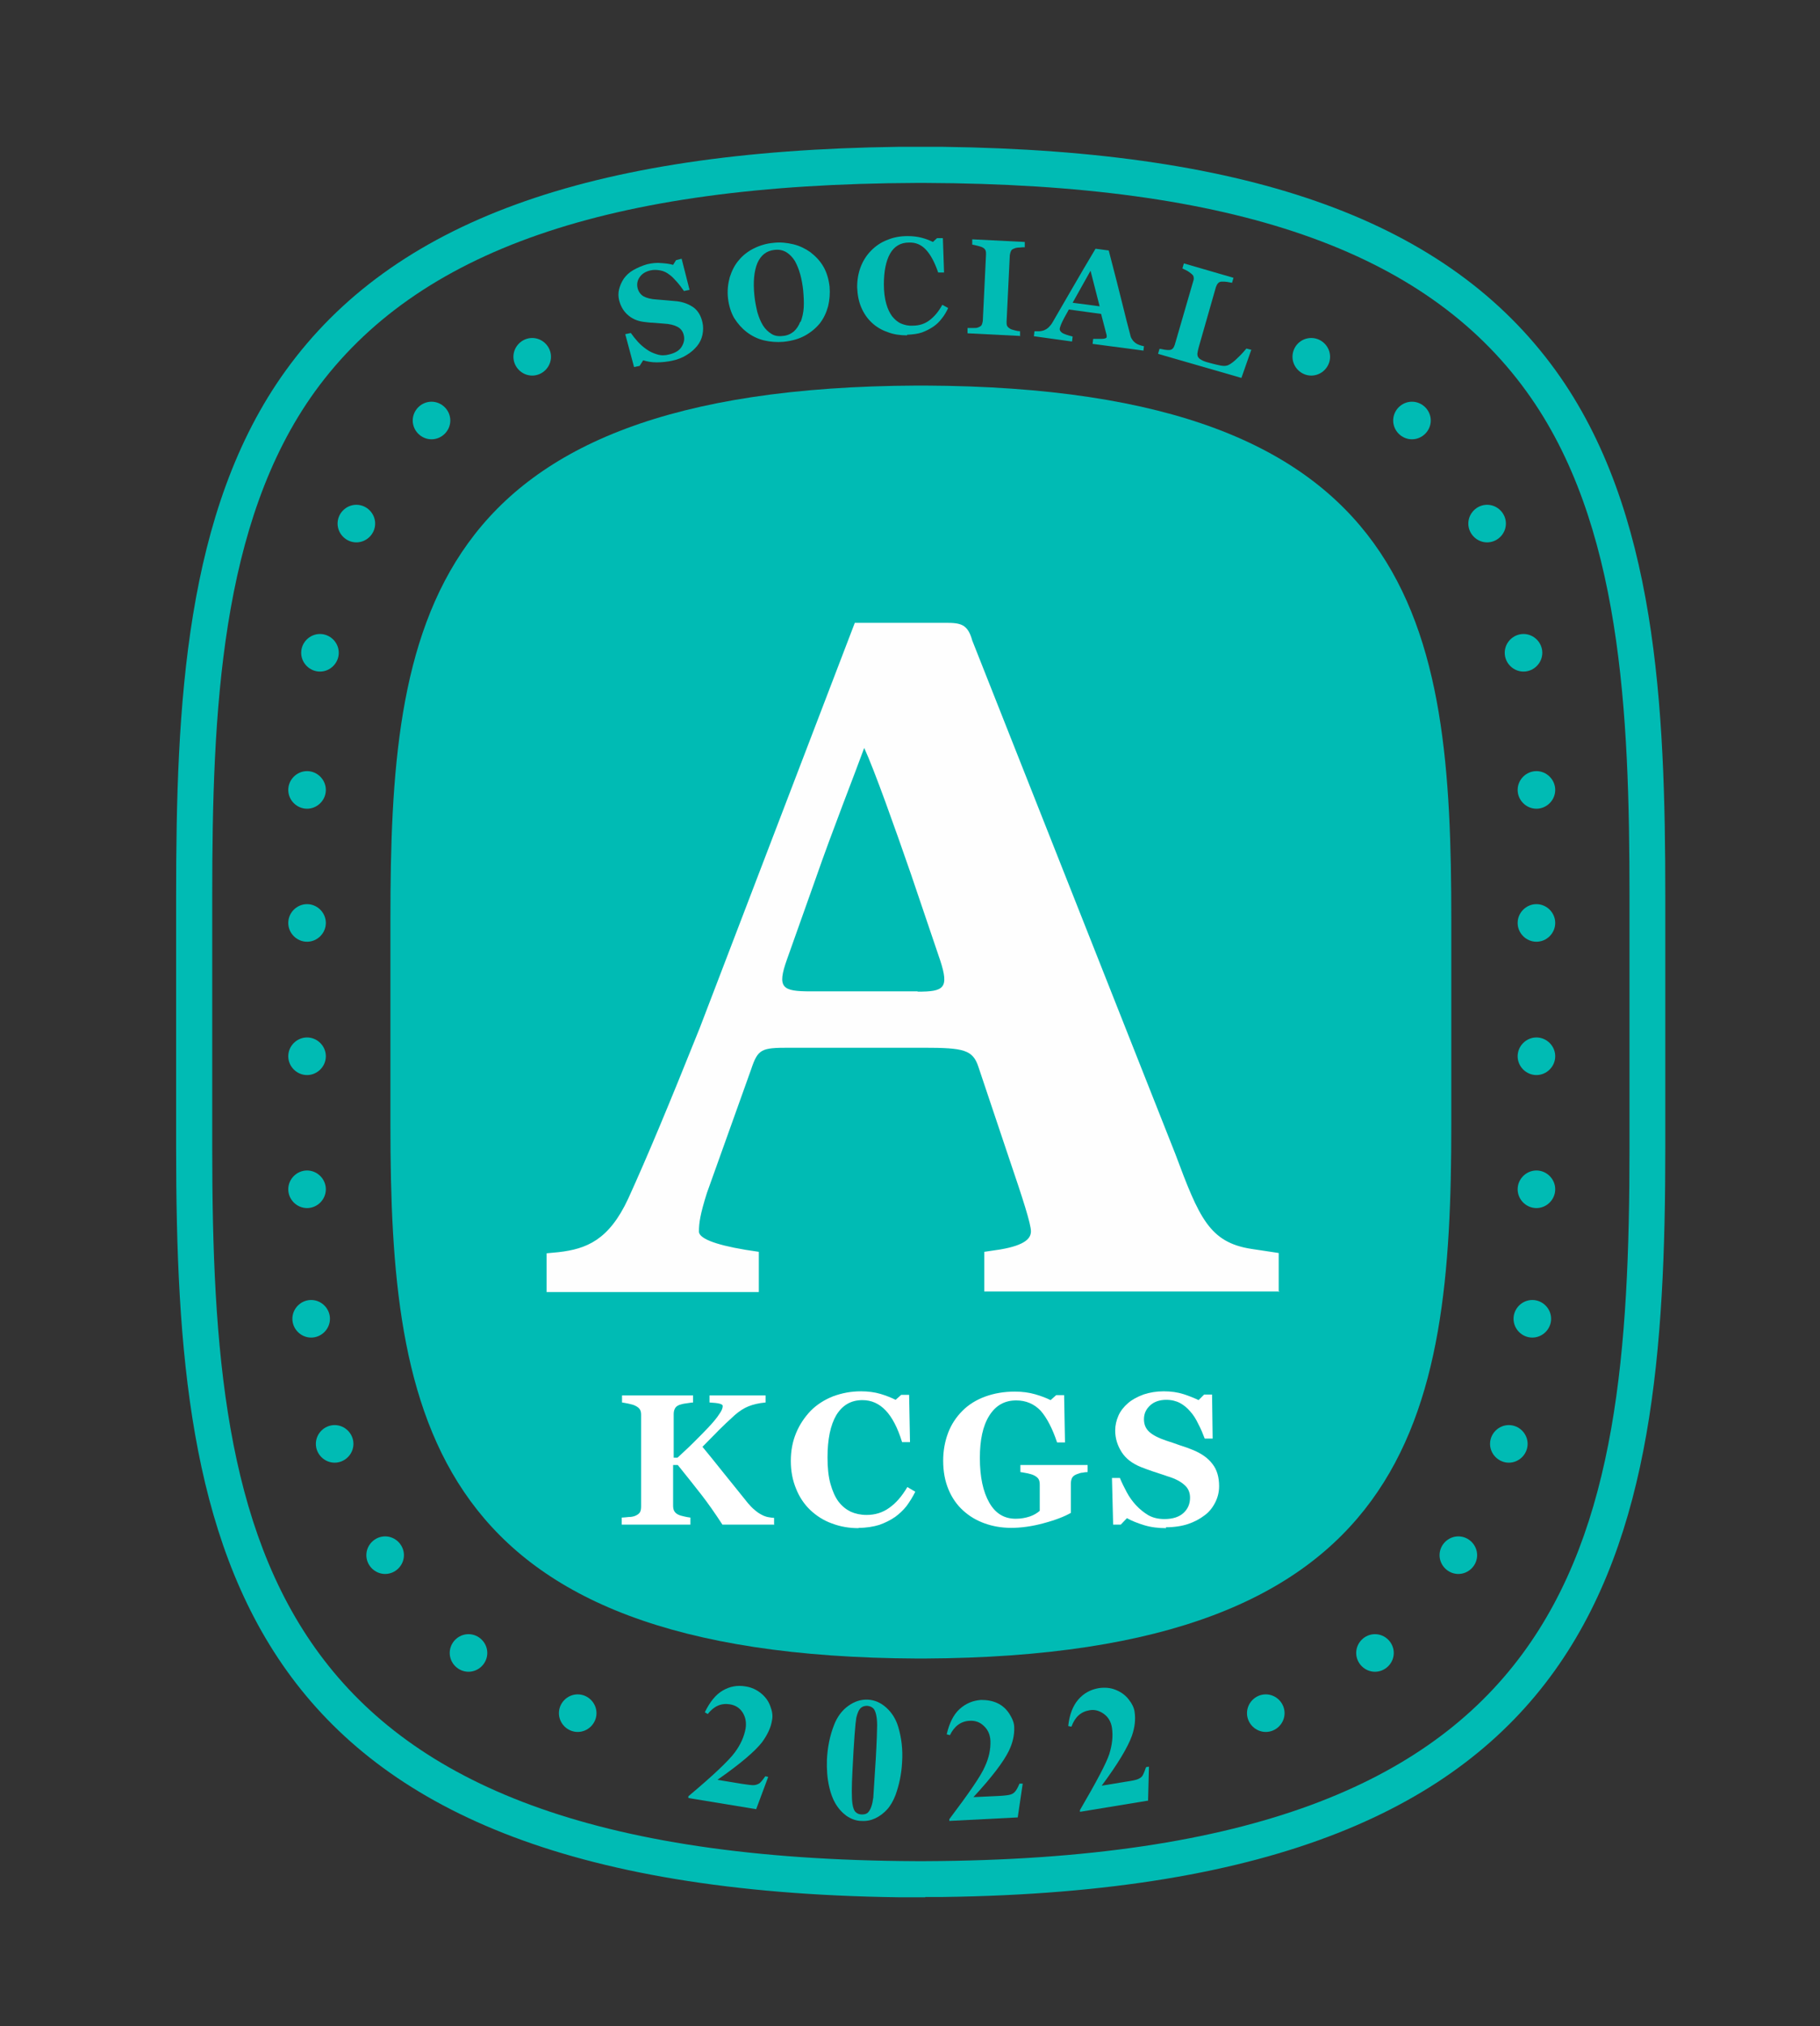
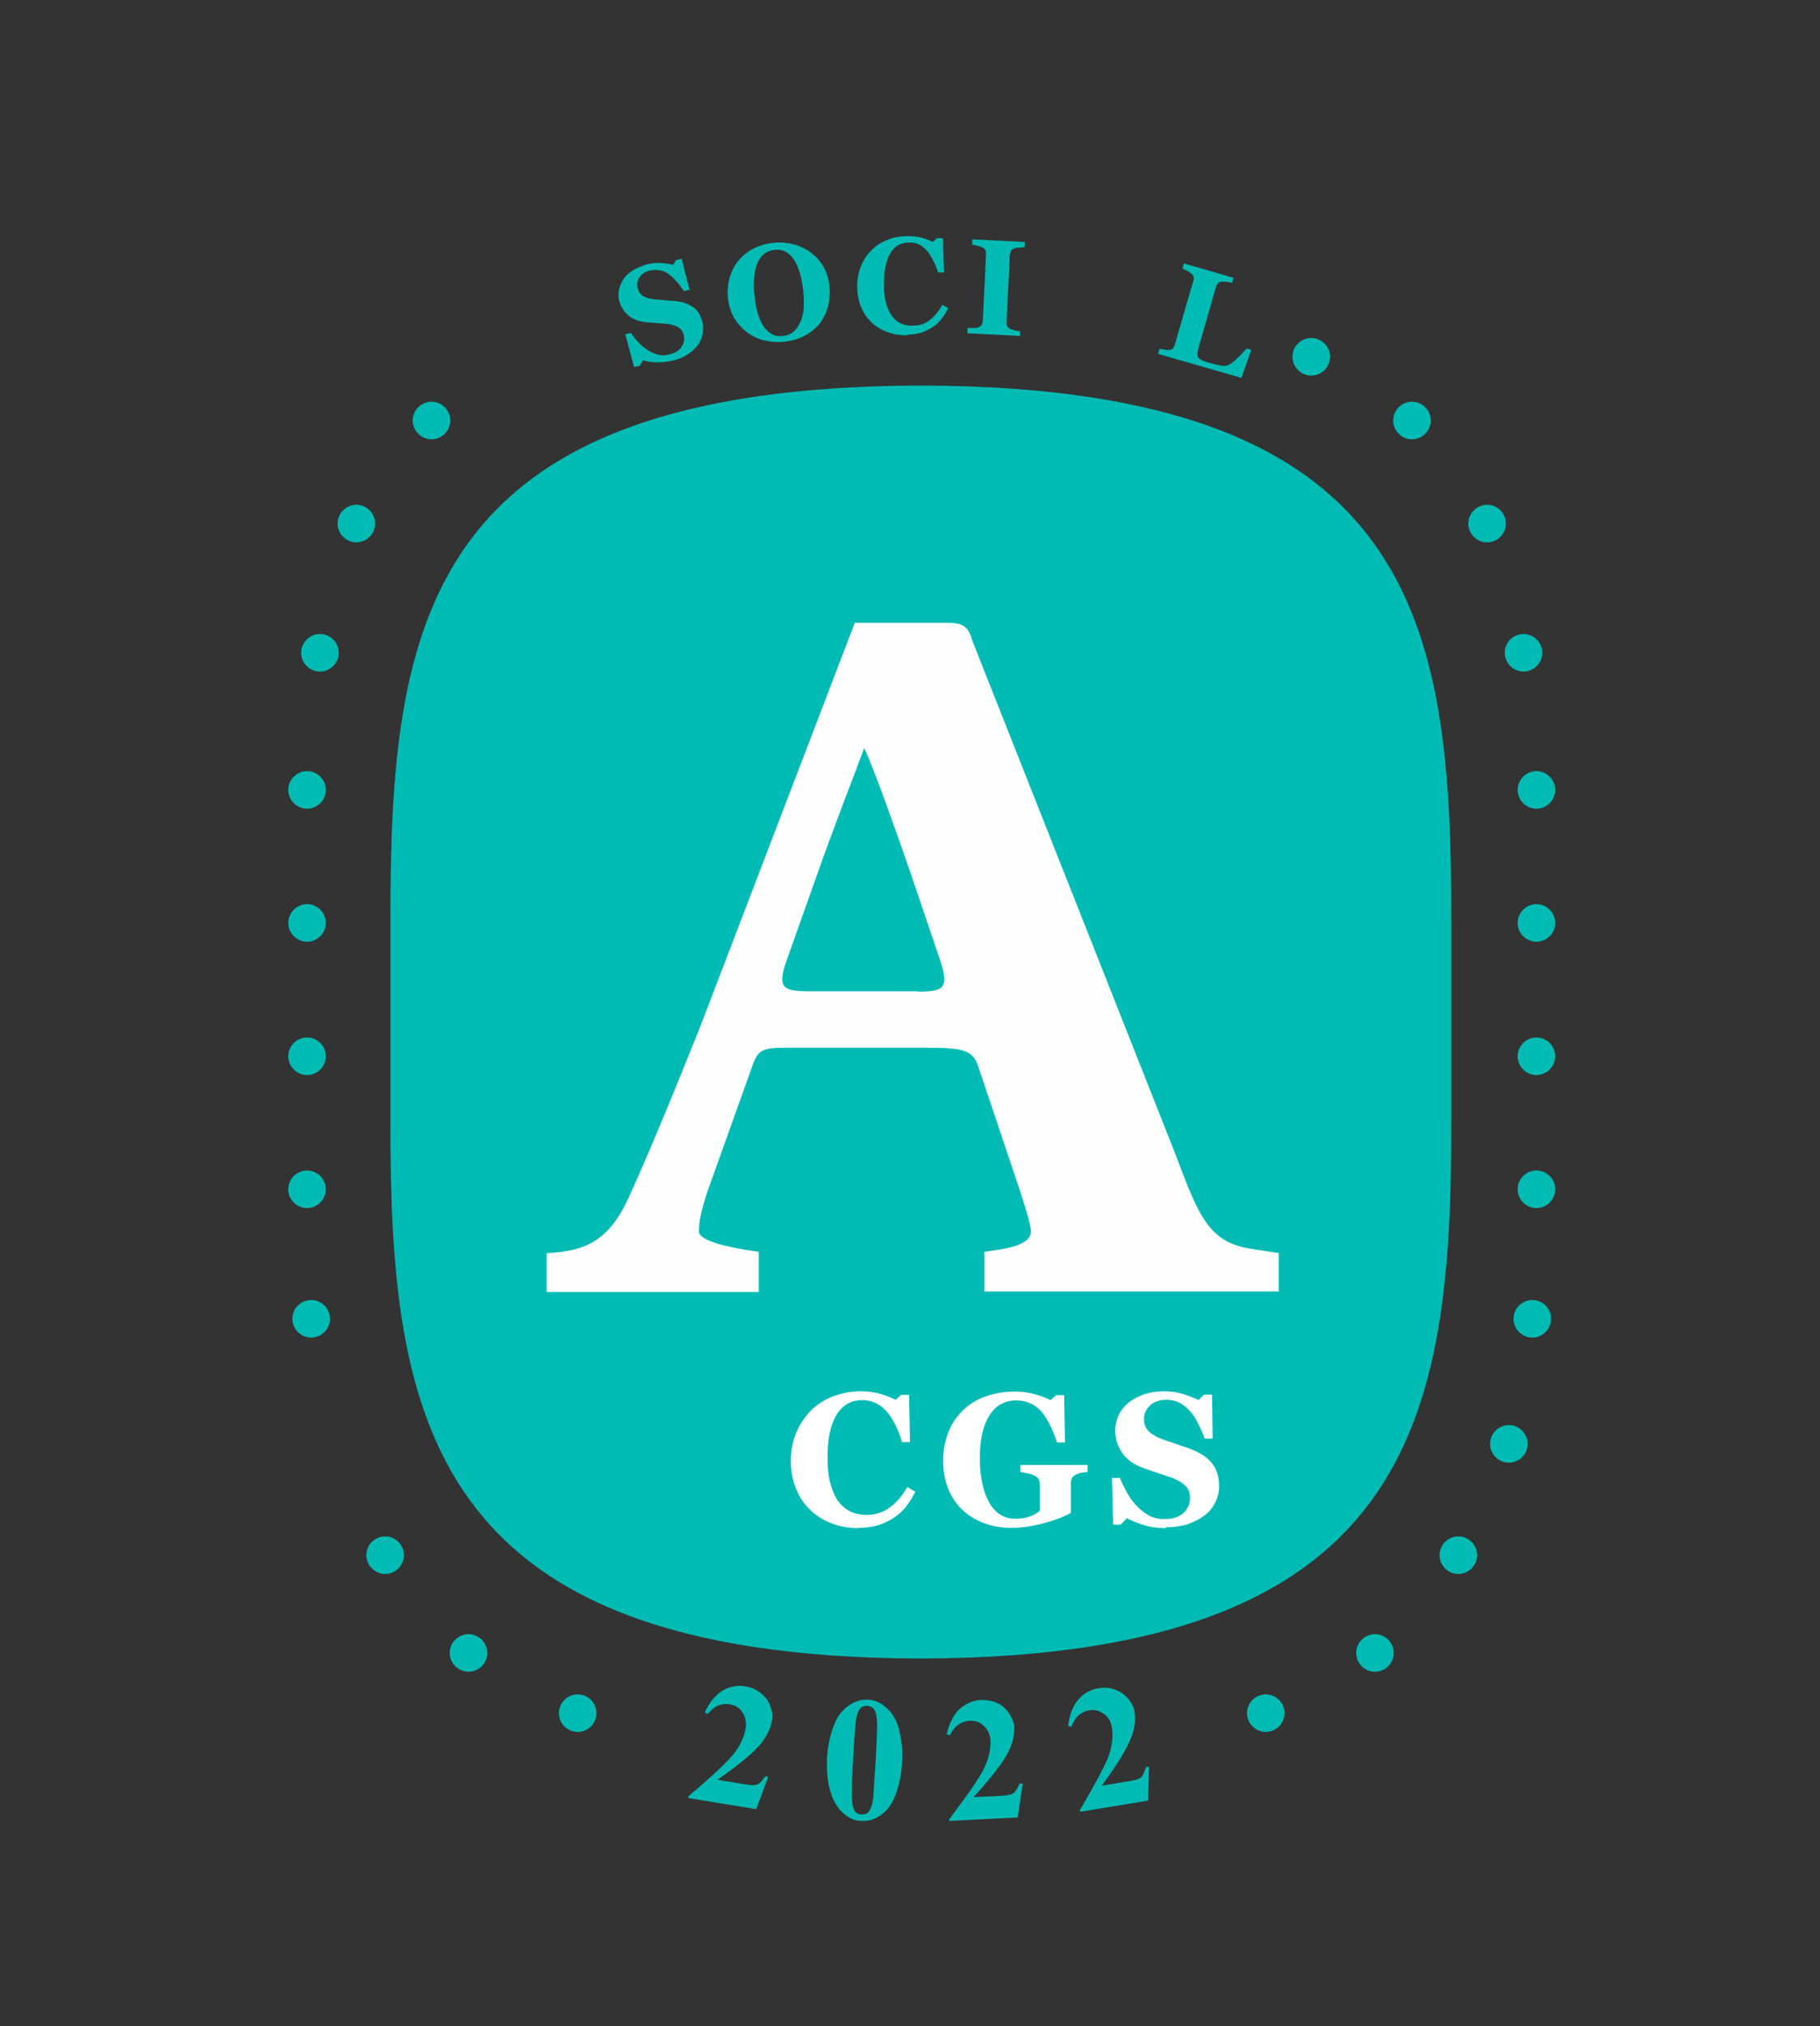
<svg xmlns="http://www.w3.org/2000/svg" width="62" height="69" viewBox="0 0 62 69" fill="none">
  <rect x="0" y="0" width="62" height="69" fill="#333333" stroke="none" />
  <g clip-path="url(#clip0_4847_38313)">
    <path d="M31.48 13.13C31.48 13.13 31.41 13.13 31.37 13.13H31.26C14.37 13.2 13.3 21.31 13.3 31.31V38.3C13.3 48.3 14.58 56.41 31.26 56.48C31.26 56.48 31.34 56.48 31.37 56.48C31.41 56.48 31.44 56.48 31.48 56.48C48.16 56.4 49.44 48.29 49.44 38.3V31.31C49.44 21.31 48.38 13.2 31.48 13.13Z" fill="#00BBB4" />
    <path d="M43.56 44V42.67L42.63 42.53C41.2 42.31 40.85 41.47 40.04 39.3L33.12 21.81C32.97 21.26 32.73 21.21 32.23 21.21H29.12L23.84 35C22.79 37.62 22.06 39.37 21.4 40.82C20.74 42.24 19.97 42.53 19.04 42.64L18.62 42.68V44H25.85V42.63L25.39 42.56C24.31 42.38 23.81 42.16 23.81 41.94C23.81 41.65 23.85 41.36 24.08 40.63L25.59 36.41C25.82 35.72 25.94 35.68 26.87 35.68H31.47C32.83 35.68 33.14 35.75 33.33 36.33L34.38 39.46C34.84 40.81 35.12 41.68 35.12 41.93C35.12 42.15 34.96 42.4 34.07 42.55L33.53 42.63V43.98H43.59L43.56 44ZM31.26 33.76H27.62C26.65 33.76 26.46 33.65 26.81 32.67L27.78 29.94C28.36 28.27 29.14 26.3 29.44 25.47C29.79 26.23 30.49 28.2 31.03 29.76L32.03 32.71C32.34 33.66 32.15 33.77 31.26 33.77V33.76Z" fill="#FEFEFE" />
    <path d="M22.92 12.28C22.73 12.32 22.55 12.34 22.37 12.34C22.19 12.34 22.04 12.31 21.91 12.27L21.79 12.46L21.6 12.5L21.3 11.38L21.49 11.34C21.56 11.44 21.64 11.54 21.73 11.64C21.82 11.74 21.93 11.83 22.03 11.9C22.14 11.98 22.26 12.03 22.39 12.07C22.52 12.11 22.65 12.11 22.8 12.07C23 12.02 23.14 11.94 23.22 11.81C23.3 11.68 23.33 11.55 23.29 11.4C23.26 11.28 23.19 11.19 23.08 11.13C22.97 11.07 22.81 11.03 22.61 11.02C22.48 11.01 22.36 11 22.24 10.99C22.13 10.99 22.02 10.97 21.92 10.96C21.69 10.93 21.51 10.84 21.37 10.71C21.23 10.58 21.14 10.42 21.09 10.22C21.06 10.1 21.06 9.97 21.09 9.85C21.12 9.73 21.17 9.61 21.25 9.49C21.33 9.38 21.43 9.28 21.57 9.2C21.71 9.12 21.87 9.05 22.04 9C22.21 8.96 22.38 8.94 22.54 8.96C22.7 8.97 22.83 8.99 22.93 9.02L23.03 8.86L23.22 8.81L23.49 9.87L23.3 9.91C23.23 9.81 23.15 9.7 23.06 9.6C22.97 9.5 22.89 9.41 22.8 9.35C22.71 9.28 22.61 9.23 22.5 9.21C22.39 9.19 22.28 9.18 22.15 9.21C21.99 9.25 21.87 9.32 21.79 9.44C21.71 9.55 21.69 9.68 21.72 9.81C21.75 9.93 21.82 10.03 21.92 10.09C22.03 10.15 22.18 10.19 22.38 10.2C22.5 10.21 22.62 10.22 22.74 10.23C22.86 10.24 22.97 10.25 23.07 10.26C23.3 10.29 23.49 10.37 23.64 10.48C23.79 10.6 23.88 10.76 23.93 10.98C23.96 11.11 23.96 11.25 23.93 11.4C23.9 11.54 23.84 11.67 23.75 11.78C23.65 11.9 23.54 12 23.39 12.09C23.25 12.18 23.07 12.25 22.87 12.29L22.92 12.28Z" fill="#00BBB4" />
    <path d="M27.62 8.6C27.79 8.73 27.94 8.89 28.05 9.08C28.16 9.27 28.23 9.5 28.26 9.76C28.28 9.99 28.26 10.22 28.21 10.43C28.15 10.65 28.06 10.84 27.93 11.01C27.79 11.18 27.62 11.32 27.42 11.43C27.22 11.54 26.98 11.61 26.69 11.64C26.46 11.66 26.23 11.64 26.02 11.59C25.81 11.54 25.61 11.44 25.44 11.31C25.27 11.18 25.13 11.02 25.01 10.83C24.9 10.64 24.83 10.41 24.8 10.16C24.77 9.9 24.8 9.66 24.86 9.44C24.93 9.22 25.03 9.02 25.17 8.86C25.31 8.69 25.48 8.56 25.68 8.46C25.88 8.36 26.11 8.29 26.35 8.27C26.59 8.24 26.82 8.27 27.03 8.32C27.24 8.37 27.44 8.47 27.61 8.59L27.62 8.6ZM27.28 10.95C27.33 10.81 27.37 10.65 27.38 10.47C27.39 10.29 27.38 10.1 27.36 9.88C27.34 9.7 27.31 9.52 27.26 9.34C27.21 9.16 27.15 9.02 27.08 8.89C27 8.76 26.9 8.66 26.79 8.59C26.67 8.52 26.54 8.49 26.38 8.51C26.11 8.54 25.92 8.69 25.8 8.96C25.69 9.23 25.65 9.6 25.7 10.07C25.72 10.27 25.76 10.46 25.8 10.63C25.85 10.8 25.91 10.95 25.99 11.08C26.07 11.21 26.17 11.3 26.28 11.37C26.39 11.44 26.52 11.46 26.67 11.44C26.82 11.43 26.94 11.37 27.04 11.29C27.14 11.2 27.21 11.09 27.26 10.96L27.28 10.95Z" fill="#00BBB4" />
    <path d="M30.9 11.42C30.67 11.42 30.44 11.39 30.24 11.31C30.03 11.24 29.85 11.13 29.7 10.99C29.55 10.85 29.43 10.68 29.34 10.47C29.25 10.26 29.21 10.03 29.2 9.78C29.2 9.53 29.24 9.3 29.32 9.09C29.4 8.88 29.52 8.69 29.68 8.53C29.83 8.38 30.01 8.25 30.23 8.17C30.44 8.08 30.67 8.04 30.92 8.04C31.1 8.04 31.26 8.06 31.41 8.1C31.56 8.14 31.68 8.19 31.78 8.24L31.92 8.11H32.12L32.16 9.28H31.96C31.84 8.93 31.7 8.67 31.54 8.5C31.38 8.33 31.19 8.25 30.96 8.26C30.68 8.26 30.46 8.39 30.32 8.64C30.18 8.89 30.11 9.24 30.11 9.69C30.11 9.94 30.14 10.16 30.19 10.34C30.24 10.52 30.31 10.66 30.39 10.77C30.48 10.88 30.58 10.97 30.7 11.02C30.82 11.07 30.95 11.1 31.1 11.09C31.31 11.09 31.5 11.03 31.66 10.91C31.82 10.79 31.97 10.62 32.1 10.38L32.3 10.49C32.24 10.62 32.17 10.74 32.08 10.85C32 10.96 31.9 11.05 31.8 11.12C31.68 11.2 31.55 11.27 31.41 11.32C31.27 11.37 31.1 11.39 30.9 11.4V11.42Z" fill="#00BBB4" />
    <path d="M34.74 11.44L32.96 11.35V11.17C32.96 11.17 33.07 11.17 33.15 11.17C33.23 11.17 33.28 11.17 33.32 11.15C33.38 11.13 33.42 11.1 33.44 11.07C33.46 11.03 33.47 10.99 33.48 10.93L33.59 8.66C33.59 8.61 33.59 8.56 33.57 8.52C33.55 8.48 33.52 8.45 33.46 8.42C33.42 8.4 33.37 8.39 33.3 8.37C33.23 8.35 33.17 8.34 33.12 8.33V8.15L34.91 8.24V8.42C34.86 8.42 34.8 8.42 34.73 8.43C34.66 8.43 34.6 8.44 34.56 8.46C34.5 8.48 34.46 8.5 34.44 8.55C34.42 8.59 34.41 8.64 34.4 8.69L34.29 10.96C34.29 11.01 34.29 11.06 34.31 11.1C34.33 11.14 34.37 11.17 34.42 11.2C34.45 11.22 34.5 11.23 34.57 11.25C34.64 11.27 34.7 11.28 34.75 11.28V11.46L34.74 11.44Z" fill="#00BBB4" />
-     <path d="M38.95 11.94L37.22 11.71L37.24 11.54C37.32 11.54 37.42 11.54 37.53 11.54C37.64 11.54 37.7 11.51 37.7 11.48C37.7 11.47 37.7 11.45 37.7 11.44C37.7 11.42 37.7 11.4 37.69 11.38L37.51 10.69L36.41 10.54C36.38 10.6 36.34 10.67 36.3 10.74C36.26 10.81 36.22 10.89 36.19 10.95C36.15 11.03 36.13 11.09 36.12 11.12C36.11 11.16 36.1 11.18 36.1 11.2C36.1 11.25 36.12 11.29 36.19 11.34C36.26 11.38 36.38 11.42 36.54 11.46L36.52 11.63L35.22 11.45L35.24 11.28C35.24 11.28 35.35 11.28 35.41 11.28C35.47 11.28 35.52 11.26 35.56 11.25C35.63 11.22 35.68 11.19 35.73 11.14C35.78 11.09 35.82 11.04 35.86 10.97C36.09 10.57 36.32 10.18 36.55 9.78C36.78 9.38 37.04 8.94 37.32 8.47L37.77 8.53C37.97 9.29 38.12 9.89 38.23 10.33C38.34 10.77 38.43 11.14 38.51 11.43C38.52 11.48 38.54 11.52 38.57 11.56C38.59 11.6 38.63 11.64 38.68 11.68C38.72 11.71 38.76 11.73 38.82 11.75C38.87 11.77 38.92 11.78 38.97 11.79L38.95 11.96V11.94ZM37.46 10.43L37.15 9.22L36.54 10.31L37.45 10.43H37.46Z" fill="#00BBB4" />
    <path d="M42.63 11.9L42.29 12.87L39.45 12.05L39.5 11.88C39.55 11.88 39.61 11.9 39.68 11.91C39.75 11.92 39.8 11.92 39.82 11.92C39.88 11.92 39.92 11.9 39.95 11.87C39.98 11.84 40 11.8 40.02 11.74L40.65 9.57C40.67 9.52 40.67 9.47 40.66 9.43C40.66 9.39 40.62 9.35 40.57 9.31C40.53 9.28 40.48 9.24 40.42 9.21C40.36 9.18 40.31 9.16 40.28 9.14L40.33 8.97L42.02 9.46L41.97 9.63C41.97 9.63 41.87 9.61 41.8 9.6C41.74 9.59 41.68 9.59 41.63 9.59C41.57 9.59 41.52 9.61 41.49 9.65C41.46 9.68 41.44 9.73 41.42 9.78L40.84 11.81C40.81 11.91 40.8 11.98 40.79 12.04C40.79 12.1 40.8 12.15 40.83 12.18C40.86 12.22 40.91 12.25 40.97 12.28C41.03 12.31 41.13 12.34 41.25 12.37C41.37 12.4 41.48 12.43 41.59 12.45C41.7 12.47 41.79 12.46 41.85 12.43C41.95 12.38 42.05 12.3 42.17 12.18C42.29 12.07 42.38 11.96 42.46 11.87L42.62 11.91L42.63 11.9Z" fill="#00BBB4" />
    <path d="M51.7 26.9C51.7 27.25 51.99 27.54 52.34 27.54C52.69 27.54 52.98 27.25 52.98 26.9C52.98 26.55 52.69 26.26 52.34 26.26C51.99 26.26 51.7 26.55 51.7 26.9Z" fill="#00BBB4" />
    <path d="M52.34 30.79C51.99 30.79 51.7 31.08 51.7 31.43C51.7 31.78 51.99 32.07 52.34 32.07C52.69 32.07 52.98 31.78 52.98 31.43C52.98 31.08 52.69 30.79 52.34 30.79Z" fill="#00BBB4" />
    <path d="M52.34 35.33C51.99 35.33 51.7 35.62 51.7 35.97C51.7 36.32 51.99 36.61 52.34 36.61C52.69 36.61 52.98 36.32 52.98 35.97C52.98 35.62 52.69 35.33 52.34 35.33Z" fill="#00BBB4" />
    <path d="M52.34 39.86C51.99 39.86 51.7 40.15 51.7 40.5C51.7 40.85 51.99 41.14 52.34 41.14C52.69 41.14 52.98 40.85 52.98 40.5C52.98 40.15 52.69 39.86 52.34 39.86Z" fill="#00BBB4" />
    <path d="M52.2 44.27C51.85 44.27 51.56 44.56 51.56 44.91C51.56 45.26 51.85 45.55 52.2 45.55C52.55 45.55 52.84 45.26 52.84 44.91C52.84 44.56 52.55 44.27 52.2 44.27Z" fill="#00BBB4" />
    <path d="M51.4 48.53C51.05 48.53 50.76 48.82 50.76 49.17C50.76 49.52 51.05 49.81 51.4 49.81C51.75 49.81 52.04 49.52 52.04 49.17C52.04 48.82 51.75 48.53 51.4 48.53Z" fill="#00BBB4" />
    <path d="M49.68 52.32C49.33 52.32 49.04 52.61 49.04 52.96C49.04 53.31 49.33 53.6 49.68 53.6C50.03 53.6 50.32 53.31 50.32 52.96C50.32 52.61 50.03 52.32 49.68 52.32Z" fill="#00BBB4" />
    <path d="M46.84 55.65C46.49 55.65 46.2 55.94 46.2 56.29C46.2 56.64 46.49 56.93 46.84 56.93C47.19 56.93 47.48 56.64 47.48 56.29C47.48 55.94 47.19 55.65 46.84 55.65Z" fill="#00BBB4" />
    <path d="M43.12 57.7C42.77 57.7 42.48 57.99 42.48 58.34C42.48 58.69 42.77 58.98 43.12 58.98C43.47 58.98 43.76 58.69 43.76 58.34C43.76 57.99 43.47 57.7 43.12 57.7Z" fill="#00BBB4" />
    <path d="M51.9 22.87C52.25 22.87 52.54 22.58 52.54 22.23C52.54 21.88 52.25 21.59 51.9 21.59C51.55 21.59 51.26 21.88 51.26 22.23C51.26 22.58 51.55 22.87 51.9 22.87Z" fill="#00BBB4" />
    <path d="M50.66 18.47C51.01 18.47 51.3 18.18 51.3 17.83C51.3 17.48 51.01 17.19 50.66 17.19C50.31 17.19 50.02 17.48 50.02 17.83C50.02 18.18 50.31 18.47 50.66 18.47Z" fill="#00BBB4" />
    <path d="M48.1 13.68C47.75 13.68 47.46 13.97 47.46 14.32C47.46 14.67 47.75 14.96 48.1 14.96C48.45 14.96 48.74 14.67 48.74 14.32C48.74 13.97 48.45 13.68 48.1 13.68Z" fill="#00BBB4" />
    <path d="M44.67 11.51C44.31 11.51 44.03 11.8 44.03 12.15C44.03 12.5 44.32 12.79 44.67 12.79C45.02 12.79 45.31 12.5 45.31 12.15C45.31 11.8 45.02 11.51 44.67 11.51Z" fill="#00BBB4" />
    <path d="M11.1 26.9C11.1 27.25 10.81 27.54 10.46 27.54C10.11 27.54 9.82 27.25 9.82 26.9C9.82 26.55 10.11 26.26 10.46 26.26C10.81 26.26 11.1 26.55 11.1 26.9Z" fill="#00BBB4" />
    <path d="M10.46 30.79C10.81 30.79 11.1 31.08 11.1 31.43C11.1 31.78 10.81 32.07 10.46 32.07C10.11 32.07 9.82 31.78 9.82 31.43C9.82 31.08 10.11 30.79 10.46 30.79Z" fill="#00BBB4" />
    <path d="M10.46 35.33C10.81 35.33 11.1 35.62 11.1 35.97C11.1 36.32 10.81 36.61 10.46 36.61C10.11 36.61 9.82 36.32 9.82 35.97C9.82 35.62 10.11 35.33 10.46 35.33Z" fill="#00BBB4" />
    <path d="M10.46 39.86C10.81 39.86 11.1 40.15 11.1 40.5C11.1 40.85 10.81 41.14 10.46 41.14C10.11 41.14 9.82 40.85 9.82 40.5C9.82 40.15 10.11 39.86 10.46 39.86Z" fill="#00BBB4" />
    <path d="M10.6 44.27C10.95 44.27 11.24 44.56 11.24 44.91C11.24 45.26 10.95 45.55 10.6 45.55C10.25 45.55 9.96 45.26 9.96 44.91C9.96 44.56 10.25 44.27 10.6 44.27Z" fill="#00BBB4" />
-     <path d="M11.4 48.53C11.75 48.53 12.04 48.82 12.04 49.17C12.04 49.52 11.75 49.81 11.4 49.81C11.05 49.81 10.76 49.52 10.76 49.17C10.76 48.82 11.05 48.53 11.4 48.53Z" fill="#00BBB4" />
    <path d="M13.12 52.32C13.47 52.32 13.76 52.61 13.76 52.96C13.76 53.31 13.47 53.6 13.12 53.6C12.77 53.6 12.48 53.31 12.48 52.96C12.48 52.61 12.77 52.32 13.12 52.32Z" fill="#00BBB4" />
    <path d="M15.96 55.65C16.31 55.65 16.6 55.94 16.6 56.29C16.6 56.64 16.31 56.93 15.96 56.93C15.61 56.93 15.32 56.64 15.32 56.29C15.32 55.94 15.61 55.65 15.96 55.65Z" fill="#00BBB4" />
    <path d="M19.68 57.7C20.03 57.7 20.32 57.99 20.32 58.34C20.32 58.69 20.03 58.98 19.68 58.98C19.33 58.98 19.04 58.69 19.04 58.34C19.04 57.99 19.33 57.7 19.68 57.7Z" fill="#00BBB4" />
    <path d="M10.9 22.87C10.55 22.87 10.26 22.58 10.26 22.23C10.26 21.88 10.55 21.59 10.9 21.59C11.25 21.59 11.54 21.88 11.54 22.23C11.54 22.58 11.25 22.87 10.9 22.87Z" fill="#00BBB4" />
    <path d="M12.14 18.47C11.79 18.47 11.5 18.18 11.5 17.83C11.5 17.48 11.79 17.19 12.14 17.19C12.49 17.19 12.78 17.48 12.78 17.83C12.78 18.18 12.49 18.47 12.14 18.47Z" fill="#00BBB4" />
    <path d="M14.7 13.68C15.05 13.68 15.34 13.97 15.34 14.32C15.34 14.67 15.05 14.96 14.7 14.96C14.35 14.96 14.06 14.67 14.06 14.32C14.06 13.97 14.35 13.68 14.7 13.68Z" fill="#00BBB4" />
-     <path d="M18.13 11.51C18.48 11.51 18.77 11.8 18.77 12.15C18.77 12.5 18.48 12.79 18.13 12.79C17.78 12.79 17.49 12.5 17.49 12.15C17.49 11.8 17.78 11.51 18.13 11.51Z" fill="#00BBB4" />
-     <path d="M26.35 51.92H24.61C24.35 51.52 24.11 51.18 23.9 50.91C23.69 50.64 23.42 50.3 23.09 49.89H22.93V51.27C22.93 51.34 22.94 51.41 22.97 51.46C23 51.51 23.05 51.56 23.13 51.59C23.17 51.61 23.22 51.62 23.3 51.64C23.37 51.66 23.45 51.67 23.52 51.68V51.92H21.18V51.68C21.24 51.68 21.31 51.67 21.42 51.66C21.52 51.66 21.59 51.64 21.64 51.62C21.71 51.59 21.77 51.55 21.8 51.5C21.83 51.45 21.84 51.38 21.84 51.3V48.18C21.84 48.11 21.83 48.05 21.8 48C21.77 47.95 21.72 47.91 21.64 47.87C21.58 47.84 21.5 47.82 21.41 47.8C21.32 47.78 21.25 47.77 21.19 47.76V47.52H23.61V47.76C23.55 47.76 23.47 47.78 23.38 47.79C23.29 47.8 23.21 47.82 23.15 47.84C23.07 47.87 23.02 47.91 22.99 47.97C22.96 48.03 22.95 48.09 22.95 48.16V49.64H23.08C23.24 49.49 23.43 49.32 23.64 49.11C23.85 48.9 24.02 48.73 24.14 48.6C24.31 48.42 24.43 48.27 24.5 48.16C24.58 48.05 24.62 47.96 24.62 47.88C24.62 47.84 24.58 47.82 24.51 47.8C24.44 47.78 24.32 47.77 24.17 47.76V47.52H26.08V47.76C25.85 47.78 25.65 47.83 25.5 47.89C25.35 47.95 25.19 48.05 25.03 48.19C24.81 48.39 24.63 48.56 24.48 48.71C24.34 48.86 24.15 49.04 23.93 49.27C24.13 49.51 24.37 49.81 24.65 50.16C24.93 50.51 25.21 50.85 25.48 51.19C25.55 51.27 25.63 51.36 25.72 51.43C25.81 51.51 25.91 51.57 26.02 51.62C26.07 51.64 26.13 51.66 26.2 51.67C26.27 51.68 26.32 51.69 26.37 51.69V51.93L26.35 51.92Z" fill="white" />
    <path d="M29.25 52.04C28.93 52.04 28.63 51.99 28.34 51.88C28.06 51.78 27.81 51.62 27.6 51.42C27.4 51.23 27.23 50.98 27.12 50.7C27 50.41 26.94 50.1 26.94 49.75C26.94 49.4 27 49.09 27.12 48.8C27.24 48.51 27.41 48.26 27.62 48.04C27.83 47.83 28.08 47.67 28.38 47.55C28.68 47.44 28.99 47.38 29.33 47.38C29.57 47.38 29.8 47.41 30 47.47C30.2 47.53 30.37 47.6 30.51 47.67L30.7 47.5H30.97L31 49.11H30.73C30.58 48.62 30.39 48.26 30.17 48.03C29.95 47.8 29.69 47.68 29.38 47.68C28.99 47.68 28.7 47.85 28.49 48.19C28.29 48.53 28.19 49.01 28.19 49.63C28.19 49.98 28.22 50.28 28.29 50.53C28.36 50.78 28.45 50.98 28.56 51.13C28.68 51.29 28.82 51.4 28.98 51.48C29.14 51.55 29.32 51.59 29.52 51.59C29.81 51.59 30.07 51.51 30.29 51.35C30.52 51.19 30.72 50.96 30.91 50.64L31.18 50.8C31.09 50.98 30.99 51.14 30.88 51.29C30.77 51.43 30.63 51.56 30.49 51.66C30.33 51.77 30.15 51.86 29.95 51.93C29.75 51.99 29.52 52.03 29.25 52.03V52.04Z" fill="white" />
    <path d="M37.05 50.13C36.99 50.13 36.93 50.14 36.88 50.15C36.83 50.15 36.77 50.17 36.69 50.2C36.61 50.23 36.55 50.27 36.52 50.33C36.49 50.39 36.48 50.46 36.48 50.53V51.04C36.48 51.14 36.48 51.23 36.48 51.29C36.48 51.35 36.48 51.43 36.48 51.52C36.27 51.64 35.97 51.76 35.56 51.87C35.16 51.98 34.78 52.03 34.45 52.03C34.13 52.03 33.83 51.98 33.55 51.88C33.27 51.78 33.03 51.64 32.81 51.44C32.6 51.25 32.43 51.01 32.31 50.72C32.19 50.43 32.13 50.11 32.13 49.74C32.13 49.4 32.19 49.08 32.3 48.79C32.41 48.5 32.58 48.25 32.79 48.04C33 47.83 33.26 47.67 33.56 47.56C33.86 47.45 34.2 47.39 34.57 47.39C34.82 47.39 35.05 47.42 35.26 47.48C35.47 47.54 35.65 47.61 35.79 47.68L35.98 47.51H36.25L36.28 49.12H36.01C35.85 48.64 35.66 48.28 35.45 48.04C35.23 47.81 34.95 47.69 34.62 47.69C34.22 47.69 33.92 47.86 33.7 48.21C33.48 48.56 33.38 49.04 33.38 49.65C33.38 50.3 33.49 50.8 33.7 51.17C33.91 51.54 34.21 51.72 34.6 51.72C34.78 51.72 34.94 51.69 35.09 51.64C35.23 51.59 35.34 51.52 35.42 51.45V50.56C35.42 50.49 35.41 50.42 35.38 50.37C35.35 50.32 35.3 50.28 35.22 50.24C35.16 50.21 35.08 50.19 34.99 50.17C34.9 50.15 34.82 50.14 34.76 50.13V49.89H37.05V50.13Z" fill="white" />
    <path d="M39.73 52.04C39.46 52.04 39.21 52.01 38.98 51.94C38.75 51.87 38.55 51.79 38.39 51.7L38.18 51.92H37.92L37.88 50.33H38.15C38.21 50.48 38.29 50.64 38.38 50.81C38.47 50.98 38.58 51.13 38.7 51.26C38.83 51.4 38.97 51.51 39.12 51.6C39.28 51.69 39.46 51.73 39.67 51.73C39.95 51.73 40.17 51.66 40.32 51.52C40.47 51.38 40.54 51.21 40.54 51C40.54 50.83 40.48 50.68 40.35 50.57C40.22 50.45 40.03 50.35 39.76 50.27C39.59 50.21 39.43 50.16 39.28 50.11C39.13 50.06 39 50.01 38.87 49.96C38.57 49.84 38.35 49.67 38.21 49.45C38.07 49.23 37.99 48.99 37.99 48.71C37.99 48.54 38.03 48.37 38.1 48.21C38.17 48.05 38.28 47.91 38.43 47.78C38.57 47.66 38.74 47.57 38.95 47.49C39.16 47.42 39.39 47.38 39.64 47.38C39.89 47.38 40.11 47.41 40.33 47.48C40.54 47.55 40.71 47.62 40.83 47.68L41.02 47.49H41.29L41.31 48.99H41.04C40.98 48.83 40.91 48.66 40.82 48.49C40.74 48.32 40.65 48.18 40.55 48.07C40.45 47.95 40.33 47.85 40.2 47.78C40.07 47.71 39.91 47.67 39.73 47.67C39.51 47.67 39.32 47.73 39.18 47.86C39.04 47.99 38.97 48.14 38.97 48.33C38.97 48.51 39.03 48.65 39.15 48.76C39.27 48.87 39.46 48.97 39.73 49.06C39.88 49.11 40.04 49.16 40.2 49.22C40.36 49.27 40.5 49.32 40.62 49.37C40.92 49.49 41.15 49.65 41.3 49.85C41.46 50.05 41.53 50.31 41.53 50.61C41.53 50.8 41.49 50.98 41.4 51.16C41.31 51.34 41.19 51.49 41.04 51.6C40.87 51.73 40.68 51.83 40.47 51.9C40.26 51.97 40 52.01 39.71 52.01L39.73 52.04Z" fill="white" />
-     <path d="M31.52 64.61H31.37H30.6C7.86 64.3 6 52.87 6 39.09V30.52C6 24.07 6.29 17.38 9.74 12.61C13.39 7.56 20.02 5.14 30.6 5H31.21H31.36H32.12C42.7 5.14 49.33 7.56 52.99 12.61C56.44 17.38 56.73 24.07 56.73 30.52V39.09C56.73 52.87 54.87 64.3 32.13 64.6H31.52V64.61ZM31.32 6.23H31.22C20.71 6.27 14.21 8.53 10.73 13.33C7.5 17.8 7.23 24.27 7.23 30.52V39.09C7.23 52.79 9 63.29 31.22 63.38H31.52C53.74 63.29 55.51 52.8 55.51 39.09V30.52C55.51 24.27 55.24 17.8 52 13.33C48.53 8.53 42.02 6.27 31.52 6.23H31.32Z" fill="#00BBB4" />
    <path d="M25.76 61.61L23.45 61.23V61.17C24.31 60.45 24.83 59.95 25.03 59.68C25.23 59.41 25.35 59.14 25.4 58.86C25.43 58.66 25.4 58.48 25.3 58.32C25.2 58.16 25.05 58.07 24.87 58.04C24.57 57.99 24.32 58.1 24.11 58.37L24.01 58.31C24.18 57.96 24.38 57.71 24.62 57.57C24.86 57.43 25.12 57.38 25.4 57.43C25.6 57.46 25.77 57.54 25.92 57.66C26.07 57.78 26.18 57.93 26.24 58.1C26.31 58.28 26.33 58.43 26.3 58.58C26.26 58.84 26.14 59.08 25.96 59.33C25.71 59.65 25.2 60.08 24.44 60.61L25.29 60.75C25.5 60.78 25.63 60.8 25.7 60.79C25.77 60.78 25.82 60.76 25.87 60.73C25.92 60.69 25.98 60.62 26.07 60.49L26.17 60.51L25.76 61.61Z" fill="#00BBB4" />
    <path d="M30.73 60.02C30.71 60.42 30.63 60.78 30.51 61.12C30.43 61.33 30.33 61.5 30.22 61.62C30.11 61.74 29.97 61.85 29.82 61.92C29.67 61.99 29.52 62.02 29.35 62.01C29.16 62.01 28.99 61.94 28.84 61.84C28.69 61.73 28.56 61.59 28.45 61.4C28.37 61.26 28.3 61.08 28.25 60.86C28.18 60.56 28.16 60.25 28.17 59.93C28.19 59.5 28.27 59.11 28.41 58.75C28.52 58.46 28.69 58.24 28.9 58.09C29.11 57.94 29.33 57.87 29.56 57.88C29.79 57.89 30 57.98 30.19 58.15C30.38 58.32 30.52 58.54 30.6 58.81C30.71 59.18 30.76 59.58 30.73 60.02ZM29.83 59.97C29.87 59.28 29.88 58.87 29.88 58.76C29.88 58.49 29.84 58.3 29.77 58.2C29.72 58.14 29.65 58.1 29.54 58.09C29.46 58.09 29.39 58.11 29.34 58.15C29.26 58.21 29.21 58.33 29.17 58.5C29.14 58.67 29.09 59.27 29.04 60.3C29.01 60.86 29.01 61.24 29.04 61.43C29.06 61.57 29.1 61.67 29.15 61.71C29.2 61.76 29.27 61.79 29.36 61.79C29.46 61.79 29.53 61.77 29.58 61.71C29.67 61.61 29.72 61.44 29.75 61.21L29.83 59.95V59.97Z" fill="#00BBB4" />
    <path d="M34.68 61.89L32.34 62.01V61.95C33.01 61.06 33.42 60.47 33.55 60.16C33.69 59.86 33.75 59.57 33.74 59.28C33.73 59.08 33.66 58.91 33.52 58.78C33.39 58.65 33.23 58.59 33.04 58.6C32.74 58.61 32.51 58.78 32.36 59.09L32.25 59.06C32.34 58.68 32.48 58.39 32.69 58.2C32.9 58.01 33.14 57.91 33.42 57.89C33.62 57.89 33.81 57.92 33.98 58C34.15 58.08 34.29 58.21 34.39 58.37C34.49 58.53 34.55 58.68 34.55 58.82C34.56 59.08 34.5 59.35 34.37 59.62C34.19 59.99 33.79 60.52 33.16 61.2L34.02 61.16C34.23 61.15 34.37 61.13 34.43 61.11C34.49 61.09 34.54 61.06 34.58 61.01C34.62 60.97 34.67 60.88 34.73 60.74H34.84L34.67 61.89H34.68Z" fill="#00BBB4" />
    <path d="M39.1 61.32L36.79 61.7V61.64C37.35 60.68 37.69 60.04 37.79 59.73C37.89 59.41 37.92 59.12 37.88 58.84C37.85 58.64 37.76 58.48 37.61 58.37C37.46 58.26 37.3 58.21 37.12 58.24C36.82 58.29 36.62 58.47 36.5 58.8L36.39 58.78C36.43 58.39 36.55 58.09 36.73 57.88C36.91 57.67 37.14 57.54 37.42 57.49C37.62 57.46 37.81 57.47 37.99 57.54C38.17 57.61 38.32 57.71 38.44 57.86C38.56 58.01 38.63 58.15 38.65 58.29C38.69 58.55 38.66 58.82 38.56 59.11C38.42 59.5 38.08 60.07 37.53 60.81L38.38 60.67C38.59 60.64 38.72 60.61 38.78 60.58C38.84 60.55 38.89 60.52 38.92 60.47C38.95 60.42 38.99 60.33 39.04 60.18L39.14 60.16L39.11 61.33L39.1 61.32Z" fill="#00BBB4" />
  </g>
  <defs>
    <clipPath id="clip0_4847_38313">
      <rect width="50.73" height="59.61" fill="white" transform="translate(6 5)" />
    </clipPath>
  </defs>
</svg>